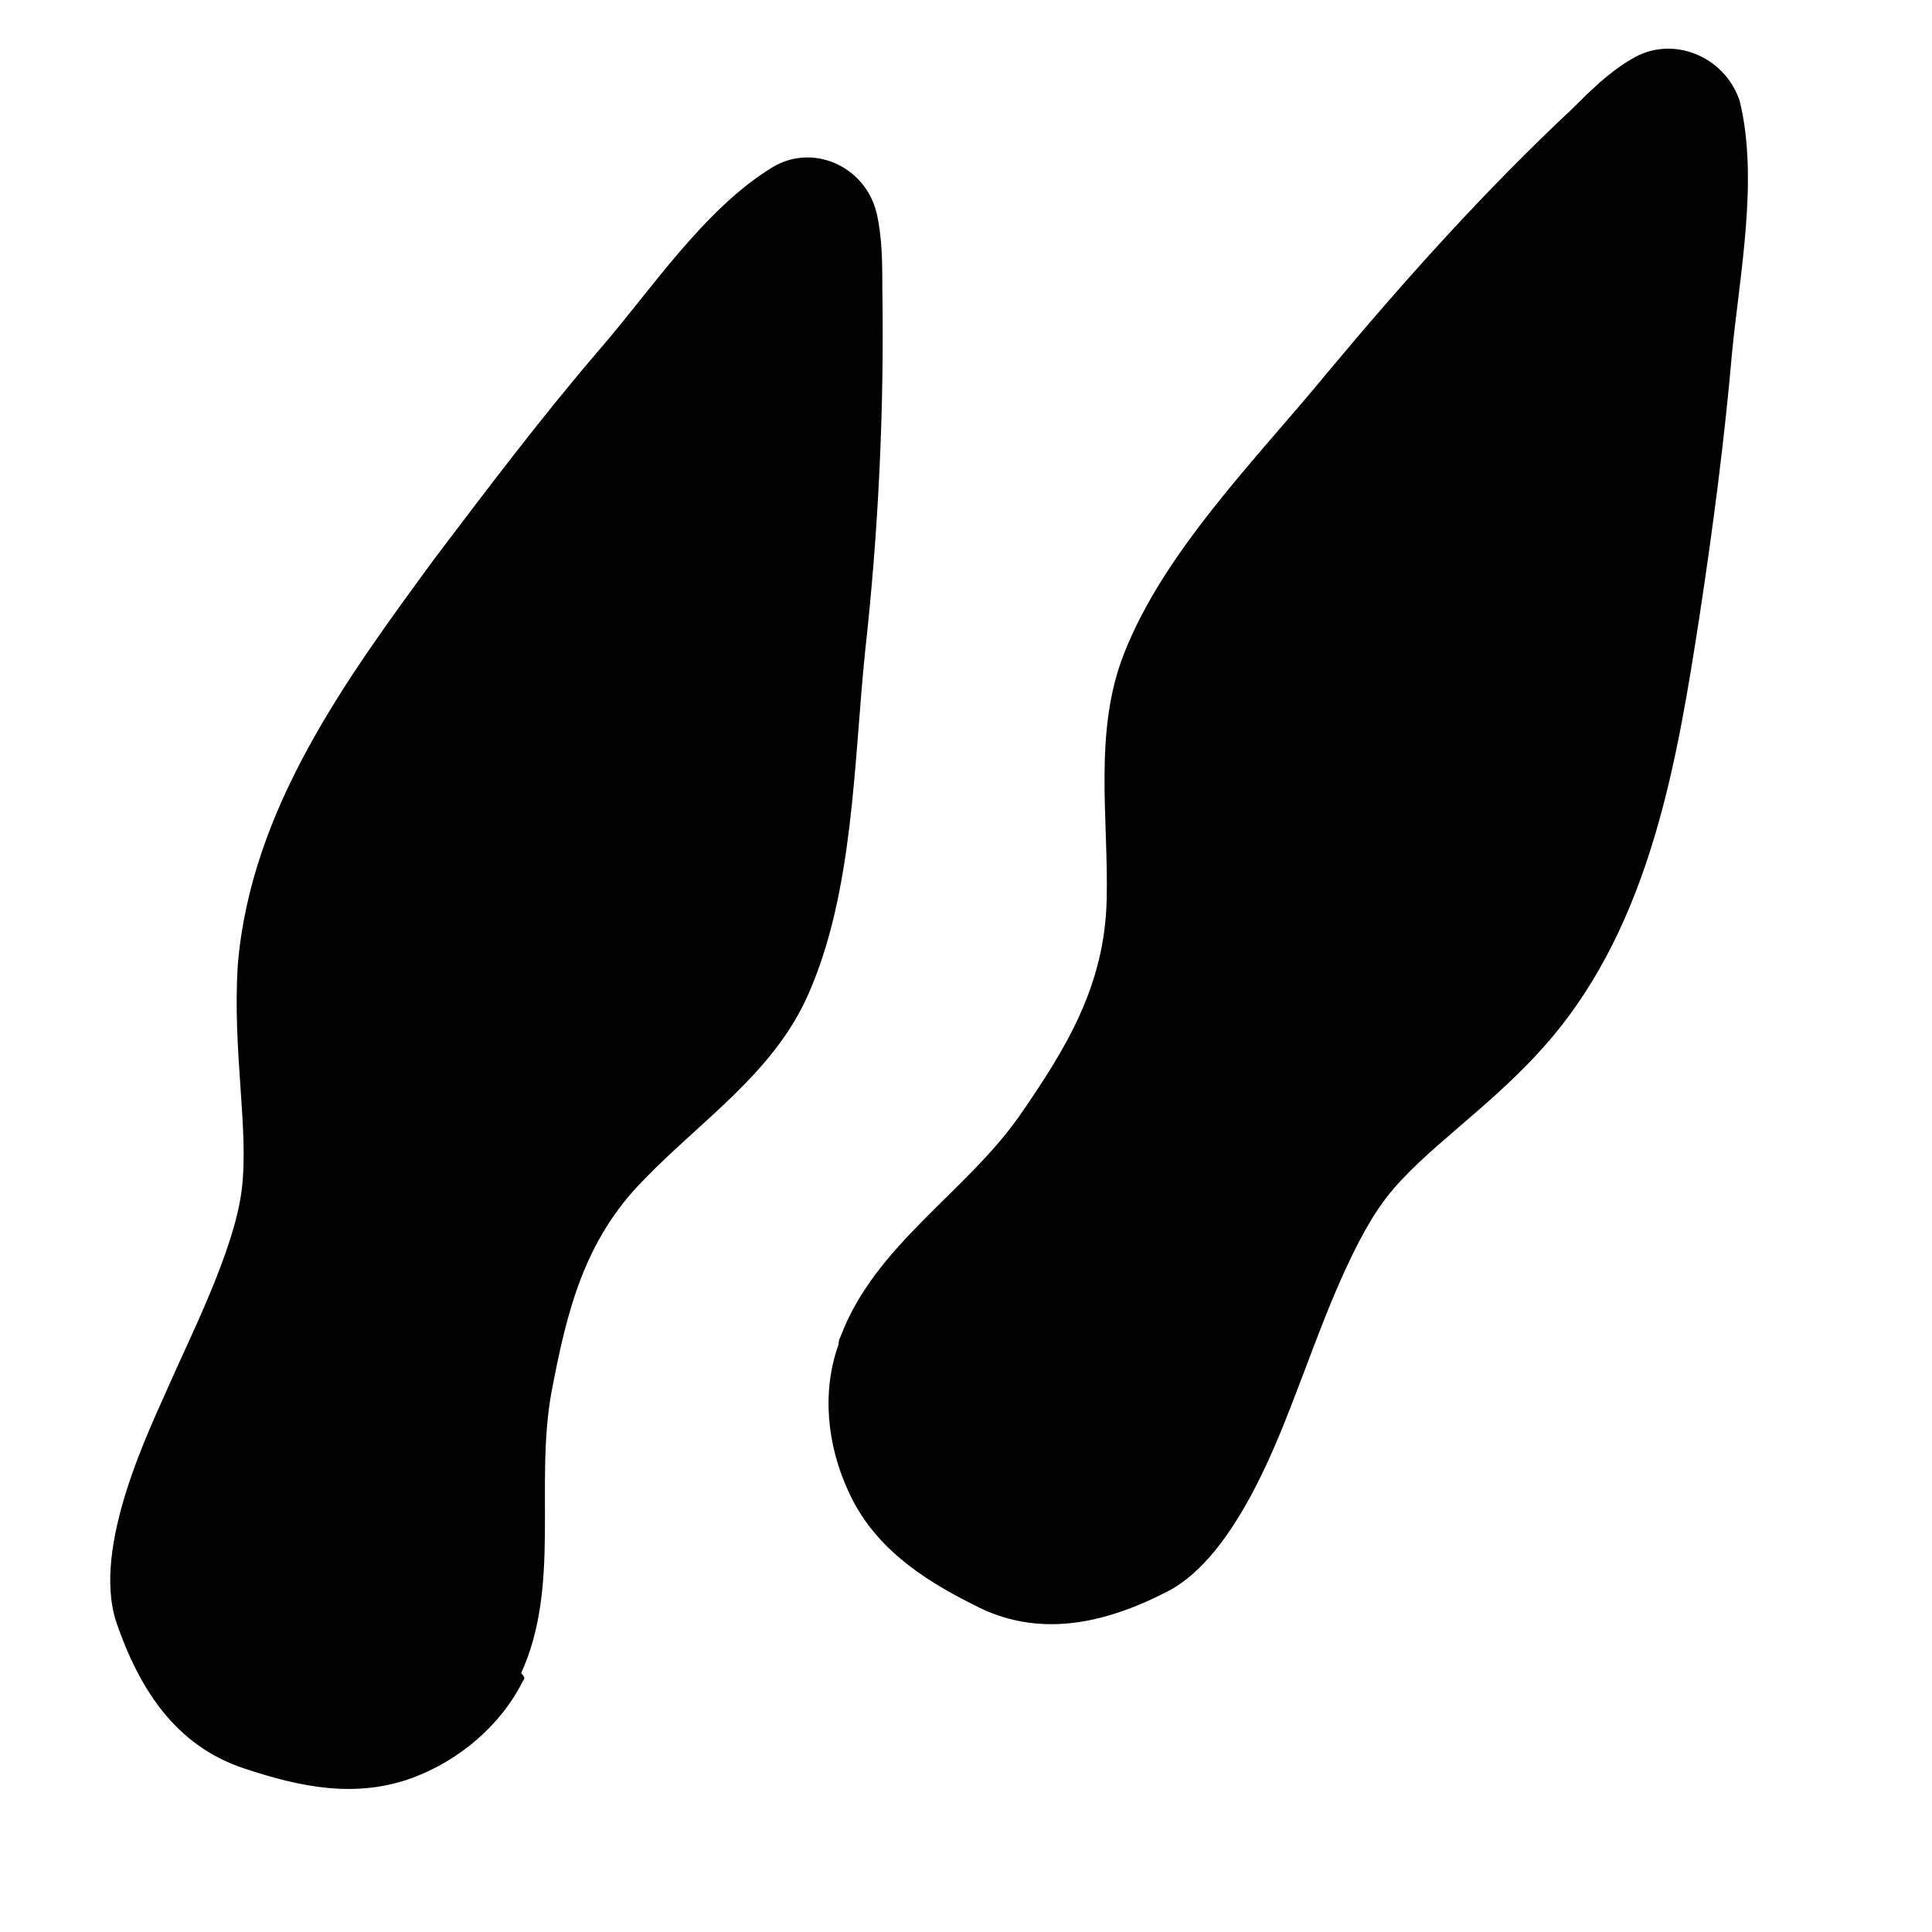
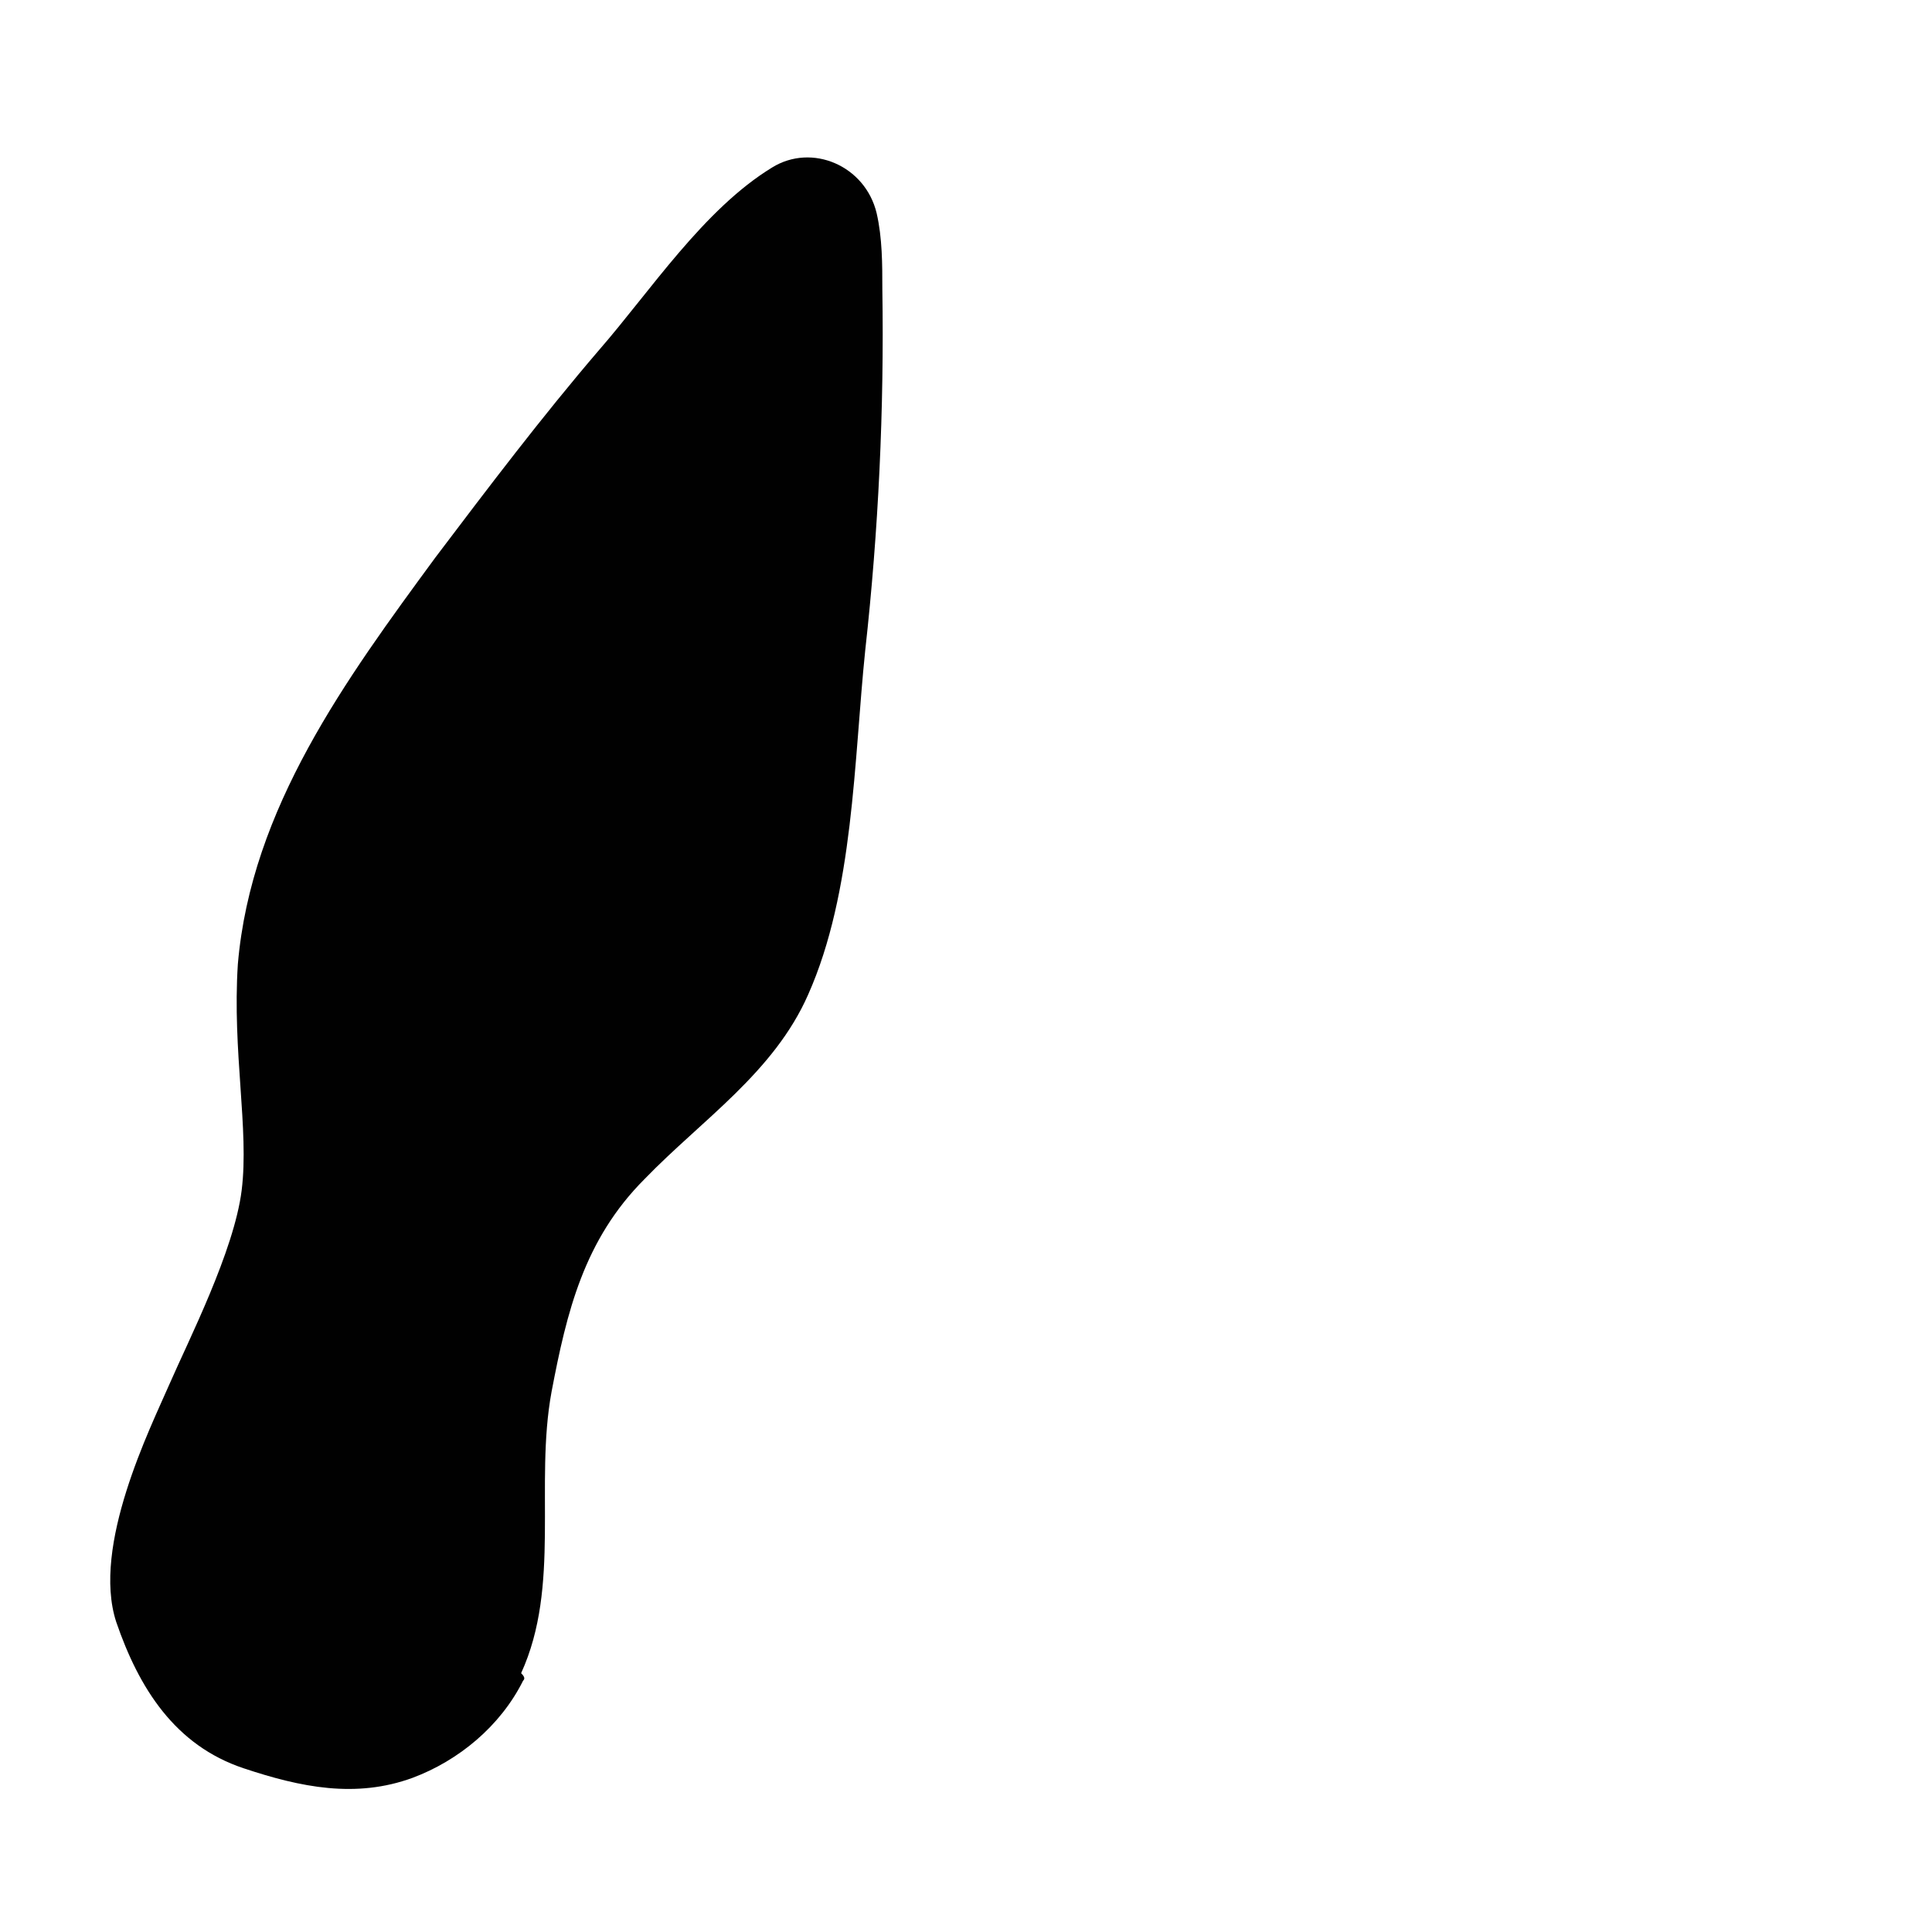
<svg xmlns="http://www.w3.org/2000/svg" width="800px" height="800px" version="1.1" viewBox="144 144 512 512">
  <g fill="#010101">
-     <path d="m366.24 500.26c-4.535 12.594-3.023 26.703 2.519 38.793 6.551 14.609 19.145 23.176 33.25 30.23 17.129 9.07 34.762 5.039 51.387-3.527 18.641-9.574 30.23-42.824 34.762-54.41 4.535-11.586 13.098-36.777 23.176-49.879 10.078-13.098 28.215-24.184 43.328-41.816 26.703-31.234 33.754-73.555 39.801-112.85 3.527-23.176 6.551-46.352 8.566-69.527 2.016-20.656 7.055-45.848 2.016-66.504-4.027-12.094-18.137-17.633-28.715-11.086-6.047 3.527-11.086 8.566-15.617 13.102-23.176 21.664-44.84 45.848-64.992 70.027-18.641 22.672-43.328 47.359-53.906 74.562-8.062 20.656-4.031 43.328-4.535 64.992-0.504 22.672-10.578 39.297-23.176 57.434-14.105 20.152-38.289 34.258-47.359 58.441-0.504 1.012-0.504 1.516-0.504 2.019z" />
    <path d="m282.61 589.43c-6.047 12.09-17.129 21.16-29.223 25.695-15.113 5.543-29.727 2.519-44.84-2.519-18.137-6.047-27.711-21.16-33.754-38.793-6.551-20.152 9.07-51.387 14.105-62.977 5.039-11.586 17.129-35.266 19.145-51.387 2.016-16.121-2.519-36.777-1.008-59.953 3.527-41.312 28.719-75.57 52.395-107.82 14.105-18.641 28.215-37.281 43.328-54.914 13.602-15.617 27.711-37.281 45.848-48.367 10.578-6.551 24.688-0.504 27.711 12.09 1.512 6.551 1.512 13.602 1.512 20.152 0.504 31.738-1.008 63.984-4.535 95.723-3.023 29.223-3.023 63.984-15.113 91.191-9.07 20.656-28.215 33.25-43.328 48.871-16.121 16.121-20.656 35.266-24.688 56.426-4.535 24.688 2.519 51.387-8.062 74.562 1.012 1.008 1.012 1.512 0.508 2.016z" />
  </g>
</svg>